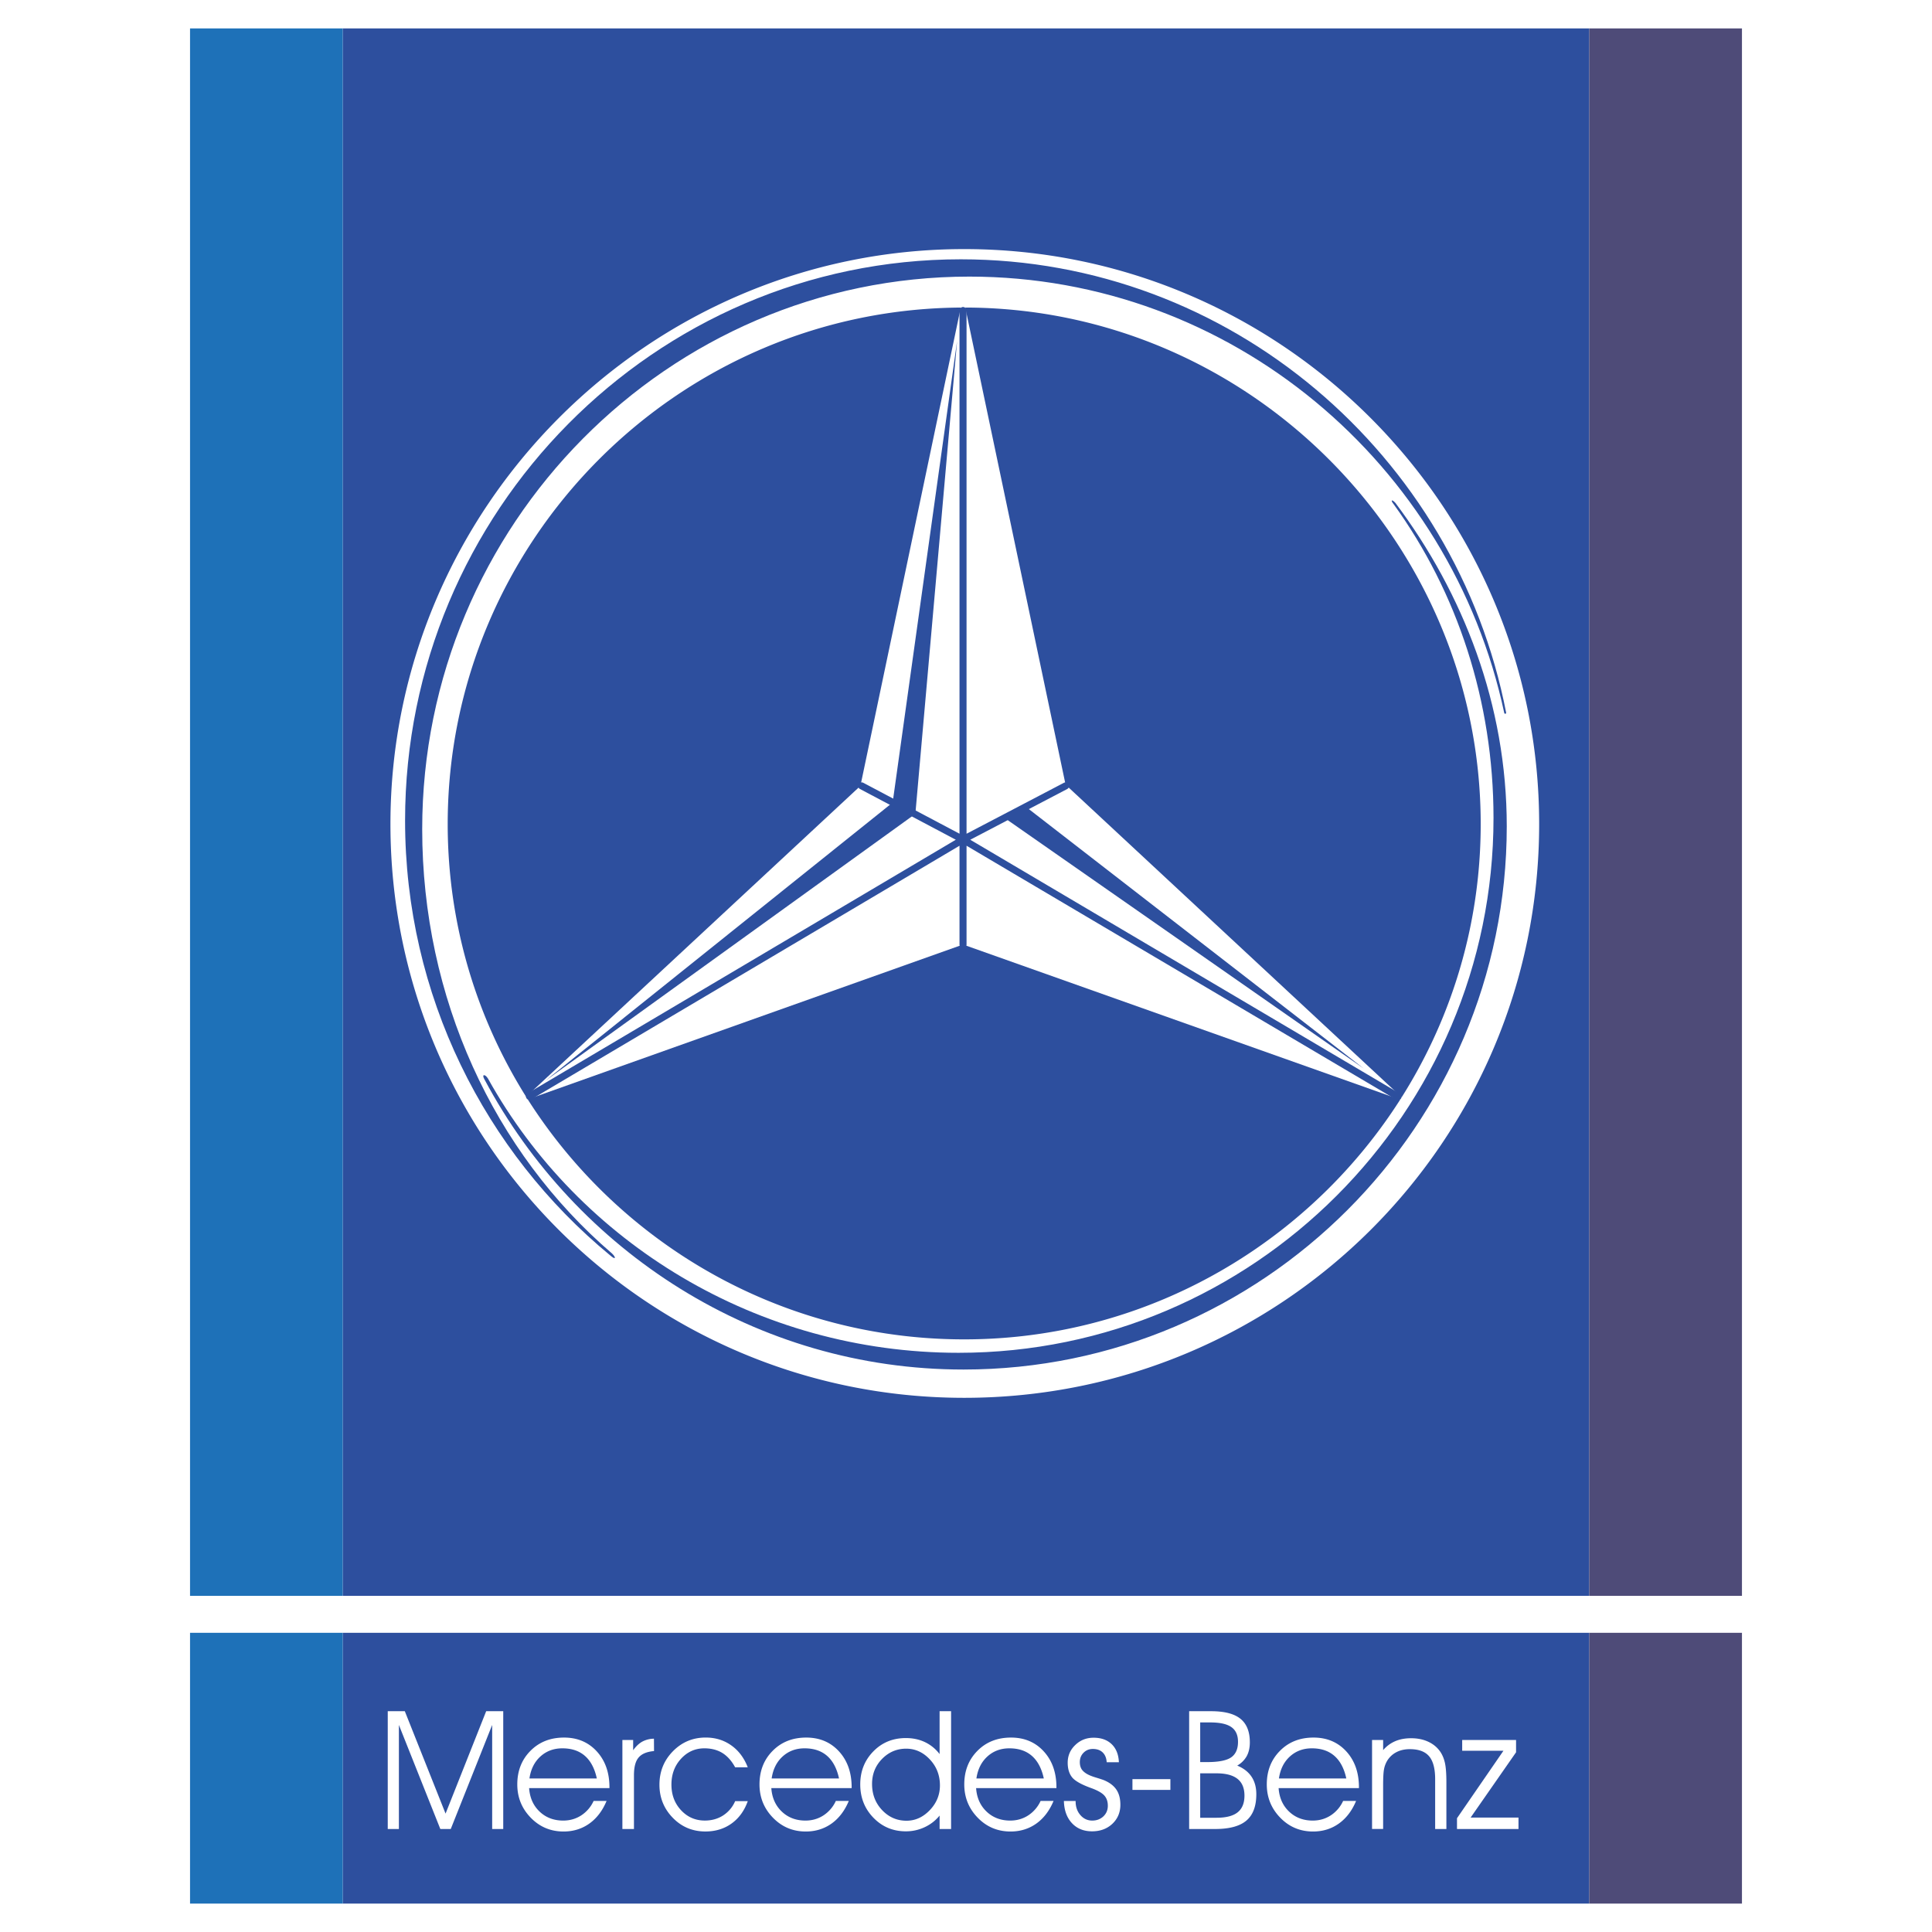
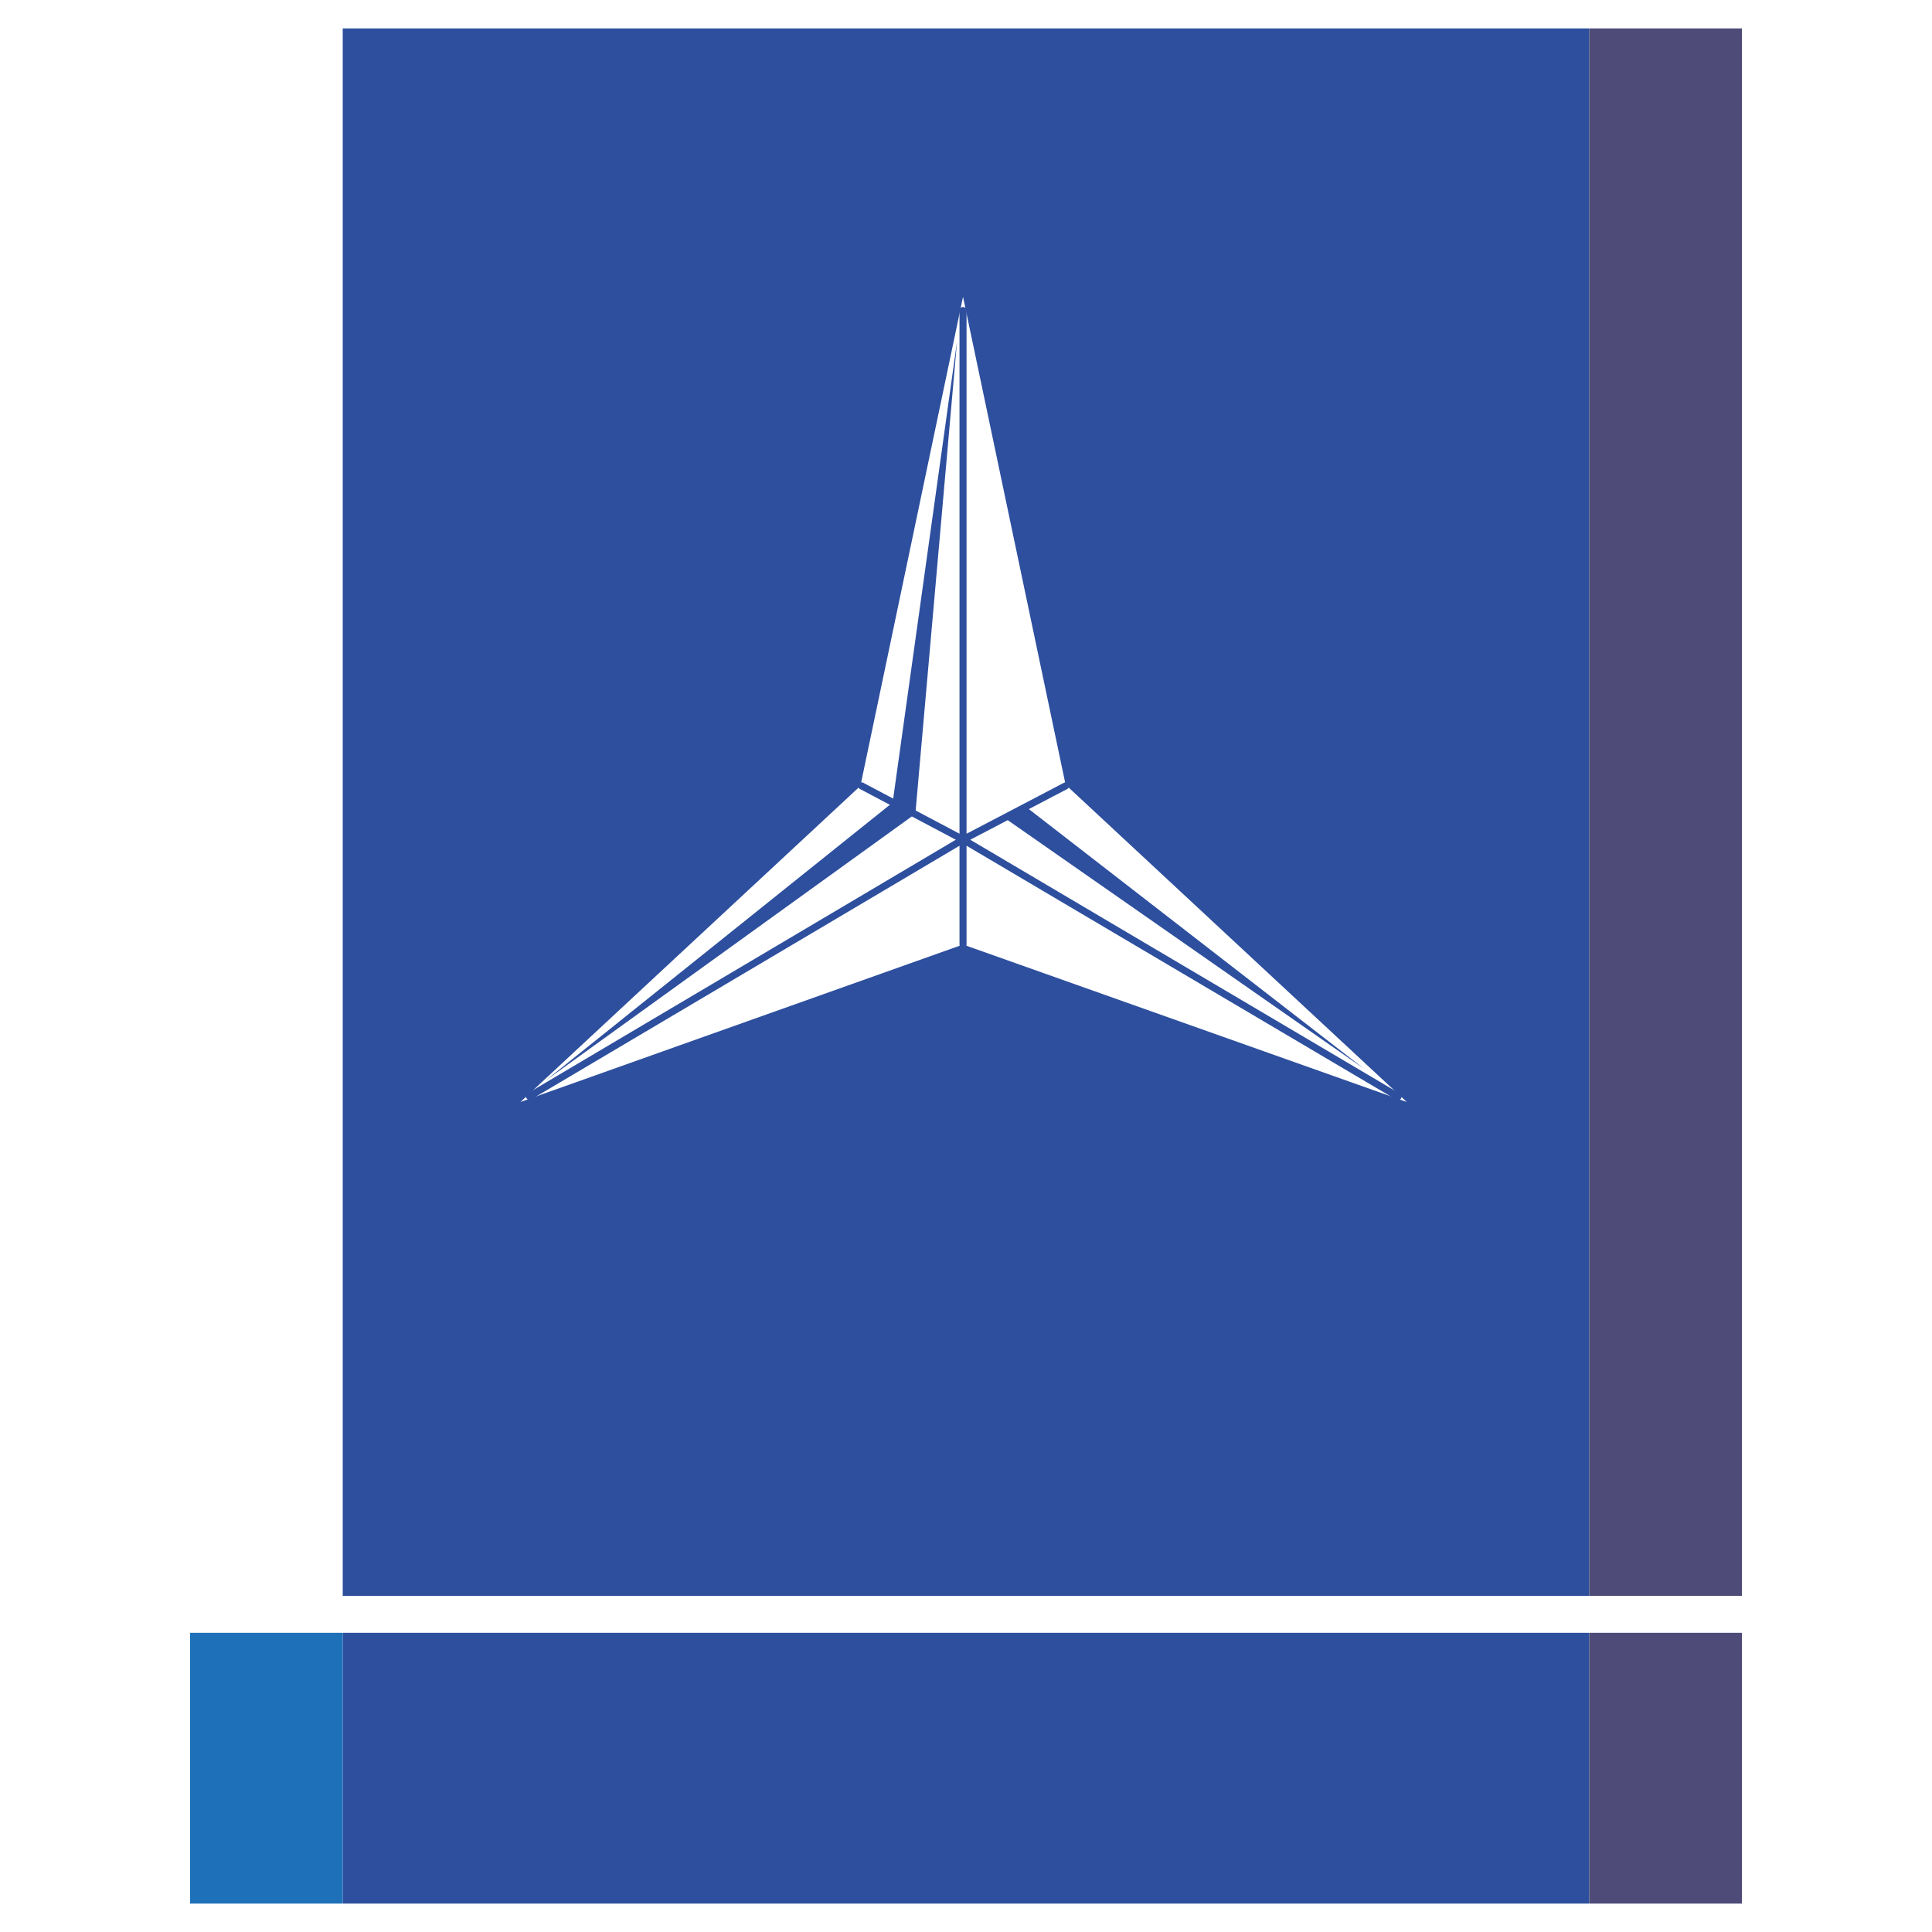
<svg xmlns="http://www.w3.org/2000/svg" width="2500" height="2500" viewBox="0 0 192.756 192.756">
  <path fill-rule="evenodd" clip-rule="evenodd" fill="#fff" d="M0 0h192.756v192.756H0V0z" />
-   <path fill-rule="evenodd" clip-rule="evenodd" fill="#fff" d="M18.96 158.74h154.716v5.713H18.96v-5.713z" />
  <path fill-rule="evenodd" clip-rule="evenodd" fill="#2d4f9e" d="M34.194 2.835h124.367v156.382H34.194V2.835z" />
-   <path fill-rule="evenodd" clip-rule="evenodd" fill="#1e71b8" d="M18.96 2.835h15.234v156.382H18.96V2.835z" />
  <path fill-rule="evenodd" clip-rule="evenodd" fill="#4e4b78" d="M158.561 2.835h15.234v156.382h-15.234V2.835z" />
  <path fill-rule="evenodd" clip-rule="evenodd" fill="#2d4f9e" d="M34.194 162.905h124.367v27.017H34.194v-27.017z" />
  <path fill-rule="evenodd" clip-rule="evenodd" fill="#1e71b8" d="M18.96 162.905h15.234v27.017H18.96v-27.017z" />
  <path fill-rule="evenodd" clip-rule="evenodd" fill="#4e4b78" d="M158.561 162.905h15.234v27.017h-15.234v-27.017z" />
-   <path d="M96.199 30.684c28.324 0 51.531 23.208 51.531 51.532 0 28.324-23.207 51.413-51.531 51.413-28.444 0-51.532-23.089-51.532-51.413 0-28.325 23.088-51.532 51.532-51.532zm0-5.832c31.656 0 57.363 25.826 57.363 57.364 0 31.657-25.707 57.245-57.363 57.245-31.538 0-57.245-25.588-57.245-57.245.001-31.538 25.707-57.364 57.245-57.364zM38.686 182.479v-11.752h1.702l4.066 10.217 4.052-10.217h1.702v11.752h-1.104v-10.38l-4.132 10.38h-1.041l-4.133-10.38v10.38h-1.112zM60.804 178.401H52.79c.069.967.418 1.747 1.049 2.345.628.595 1.413.893 2.355.893.667 0 1.267-.174 1.799-.519a3.403 3.403 0 0 0 1.234-1.443h1.292c-.408.983-.983 1.735-1.722 2.262-.741.526-1.598.791-2.57.791-1.292 0-2.385-.46-3.278-1.381-.893-.919-1.339-2.027-1.339-3.316 0-1.353.438-2.469 1.312-3.35.874-.885 1.992-1.325 3.353-1.325 1.336 0 2.424.46 3.265 1.377.843.92 1.265 2.116 1.265 3.587v.079h-.001zm-1.259-.962c-.214-.997-.611-1.749-1.187-2.253-.576-.504-1.325-.755-2.251-.755-.859 0-1.589.27-2.188.812-.598.543-.961 1.273-1.096 2.195h6.722v.001zM63.25 182.479h-1.154V173.6h1.074v1.025c.278-.395.584-.682.915-.865a2.5 2.5 0 0 1 1.159-.289l.009 1.233c-.717.063-1.229.278-1.537.643-.312.363-.466.952-.466 1.771v5.361zM73.347 176.327c-.35-.645-.777-1.121-1.278-1.433-.504-.309-1.102-.463-1.796-.463-.915 0-1.691.348-2.328 1.041-.637.694-.956 1.552-.956 2.573 0 1.022.319 1.876.961 2.562.639.686 1.43 1.03 2.372 1.03.688 0 1.294-.171 1.824-.51a3.202 3.202 0 0 0 1.201-1.428h1.259c-.344.965-.884 1.709-1.623 2.237-.735.526-1.605.791-2.606.791-1.286 0-2.372-.458-3.256-1.369-.885-.912-1.328-2.011-1.328-3.298 0-1.311.449-2.424 1.344-3.336s1.986-1.369 3.273-1.369c.961 0 1.81.259 2.545.779.735.518 1.284 1.248 1.65 2.19h-1.258v.003zM84.969 178.401h-8.014c.069.967.419 1.747 1.05 2.345.628.595 1.413.893 2.355.893.667 0 1.267-.174 1.799-.519a3.403 3.403 0 0 0 1.234-1.443h1.292c-.408.983-.983 1.735-1.722 2.262-.742.526-1.598.791-2.571.791-1.292 0-2.385-.46-3.278-1.381-.893-.919-1.339-2.027-1.339-3.316 0-1.353.438-2.469 1.312-3.35.874-.885 1.992-1.325 3.353-1.325 1.336 0 2.424.46 3.265 1.377.843.92 1.264 2.116 1.264 3.587v.079zm-1.259-.962c-.215-.997-.611-1.749-1.188-2.253-.576-.504-1.325-.755-2.25-.755-.86 0-1.59.27-2.188.812-.598.543-.961 1.273-1.096 2.195h6.722v.001zM93.777 178.129c0-1.012-.336-1.877-1.006-2.59-.669-.716-1.457-1.074-2.361-1.074-.937 0-1.738.342-2.405 1.021-.667.681-1 1.513-1 2.496 0 1.039.336 1.909 1.005 2.614.669.705 1.48 1.058 2.433 1.058.876 0 1.65-.353 2.325-1.058.673-.704 1.009-1.526 1.009-2.467zm-.033-3.124v-4.279h1.146v11.752h-1.146v-1.339c-.4.493-.893.879-1.485 1.157a4.372 4.372 0 0 1-1.882.416c-1.281 0-2.358-.451-3.234-1.355-.878-.903-1.316-2.014-1.316-3.325 0-1.304.432-2.399 1.3-3.289.865-.89 1.951-1.336 3.251-1.336.7 0 1.336.135 1.909.407a3.98 3.98 0 0 1 1.457 1.191zM105.4 178.401h-8.014c.068.967.418 1.747 1.049 2.345.627.595 1.414.893 2.355.893.666 0 1.268-.174 1.799-.519a3.41 3.41 0 0 0 1.234-1.443h1.291c-.408.983-.982 1.735-1.721 2.262-.742.526-1.598.791-2.57.791-1.293 0-2.387-.46-3.279-1.381-.892-.919-1.338-2.027-1.338-3.316 0-1.353.438-2.469 1.311-3.35.873-.885 1.992-1.325 3.354-1.325 1.336 0 2.424.46 3.264 1.377.844.92 1.266 2.116 1.266 3.587v.079h-.001zm-1.259-.962c-.215-.997-.611-1.749-1.188-2.253s-1.324-.755-2.25-.755c-.859 0-1.59.27-2.188.812s-.963 1.273-1.098 2.195h6.724v.001zM106.145 179.686h1.17v.033c0 .554.16 1.011.477 1.374.316.364.711.546 1.18.546.445 0 .814-.141 1.113-.419.293-.281.443-.634.443-1.058 0-.425-.117-.766-.352-1.025-.232-.259-.658-.501-1.271-.727-.984-.351-1.629-.709-1.93-1.072-.299-.366-.451-.856-.451-1.471 0-.694.25-1.284.756-1.767.5-.484 1.111-.727 1.826-.727.76 0 1.361.215 1.807.645.447.433.686 1.033.719 1.802h-1.217c-.027-.422-.16-.747-.4-.979-.238-.231-.566-.347-.98-.347-.371 0-.68.124-.928.375-.248.25-.373.562-.373.934 0 .265.053.485.154.667.102.179.271.341.508.487.215.135.529.265.941.388.41.125.686.216.826.273.555.236.963.551 1.225.944.262.395.391.893.391 1.502 0 .763-.268 1.396-.799 1.898-.531.498-1.209.749-2.025.749-.834 0-1.504-.272-2.01-.818-.509-.546-.773-1.282-.8-2.207zM116.77 177.506v1.075h-3.786v-1.075h3.786zM119.744 176.925v4.433h1.623c.953 0 1.656-.179 2.109-.54.455-.361.684-.917.684-1.664 0-.749-.23-1.306-.693-1.675s-1.164-.554-2.1-.554h-1.623zm0-5.077v3.956h.695c1.139 0 1.939-.157 2.393-.471.455-.317.684-.833.684-1.549 0-.672-.221-1.162-.662-1.471-.443-.312-1.148-.466-2.115-.466h-.995v.001zm-1.105-1.121h2.188c1.332 0 2.307.25 2.932.755.625.504.938 1.286.938 2.353 0 .537-.105.997-.314 1.38a2.466 2.466 0 0 1-.945.937c.635.265 1.111.634 1.428 1.11s.477 1.058.477 1.747c0 1.195-.33 2.071-.99 2.631-.658.559-1.695.84-3.111.84h-2.6v-11.753h-.003zM135.582 178.401h-8.014c.068.967.418 1.747 1.049 2.345.629.595 1.414.893 2.355.893.668 0 1.268-.174 1.799-.519a3.41 3.41 0 0 0 1.234-1.443h1.293c-.408.983-.984 1.735-1.723 2.262-.74.526-1.598.791-2.57.791-1.291 0-2.385-.46-3.277-1.381-.893-.919-1.34-2.027-1.34-3.316 0-1.353.438-2.469 1.312-3.35.873-.885 1.99-1.325 3.352-1.325 1.336 0 2.424.46 3.266 1.377.842.92 1.264 2.116 1.264 3.587v.079zm-1.26-.962c-.215-.997-.611-1.749-1.188-2.253s-1.324-.755-2.25-.755c-.859 0-1.59.27-2.188.812s-.961 1.273-1.096 2.195h6.722v.001zM136.891 173.6h1.105v1.011a3.261 3.261 0 0 1 1.215-.896c.459-.195.986-.291 1.578-.291.65 0 1.229.121 1.738.363s.912.59 1.207 1.041c.203.317.35.689.439 1.119.088.427.133 1.058.133 1.893v4.639h-1.121v-4.97c0-1.05-.201-1.81-.602-2.284-.402-.474-1.043-.711-1.926-.711-.518 0-.969.105-1.359.312a2.312 2.312 0 0 0-.924.89 2.54 2.54 0 0 0-.295.829c-.057.309-.084.848-.084 1.617v4.316h-1.105V173.6h.001zM151.5 182.479h-6.135v-1.075l4.633-6.73h-4.115V173.6h5.375v1.226l-4.535 6.515h4.777v1.138z" fill-rule="evenodd" clip-rule="evenodd" fill="#fff" />
  <path fill-rule="evenodd" clip-rule="evenodd" fill="#fff" d="M96.081 29.612L85.845 78.407l-33.918 31.538 44.154-15.709 44.271 15.709-34.038-31.656-10.233-48.677z" />
  <path d="M139.482 109.412L96.081 83.763l10.234-5.355M96.081 30.982v52.781l-43.259 25.62m43.259-15.147V83.763l-10.116-5.355" fill="none" stroke="#2d4f9e" stroke-width=".703" stroke-linecap="round" stroke-linejoin="round" stroke-miterlimit="2.613" />
  <path fill-rule="evenodd" clip-rule="evenodd" fill="#2d4f9e" d="M95.488 34.032L91.32 81.264l-2.261-1.191 6.429-46.041z" />
  <path fill-rule="evenodd" clip-rule="evenodd" fill="#2d4f9e" d="M91.306 81.215l-36.874 26.594 34.627-27.736 2.247 1.142zM100.246 81.621l35.822 24.992-33.798-26.182-2.024 1.19z" />
  <path d="M150.268 71.104c.027.114-.16.159-.189.028-5.297-24.827-27.236-43.535-53.366-43.535-30.067 0-54.59 24.766-54.59 55.131 0 16.814 7.125 32.209 18.942 42.336.384.363.428.732-.212.165-12.459-10.281-20.438-25.912-20.438-43.364 0-30.841 24.906-55.994 55.444-55.994 26.893 0 49.416 19.514 54.409 45.233zm-11.043-20.922c-.336-.385-.543-.321-.176.127 6.354 8.782 9.959 19.666 9.959 31.293 0 29.393-23.975 53.367-53.367 53.367-20.045 0-37.842-10.956-46.961-27.37-.307-.484-.653-.422-.336.11 9.128 17.116 27.094 28.93 47.783 28.93 29.854 0 54.203-24.349 54.203-54.201 0-12.134-4.324-23.207-11.105-32.256z" fill-rule="evenodd" clip-rule="evenodd" fill="#2d4f9e" />
</svg>